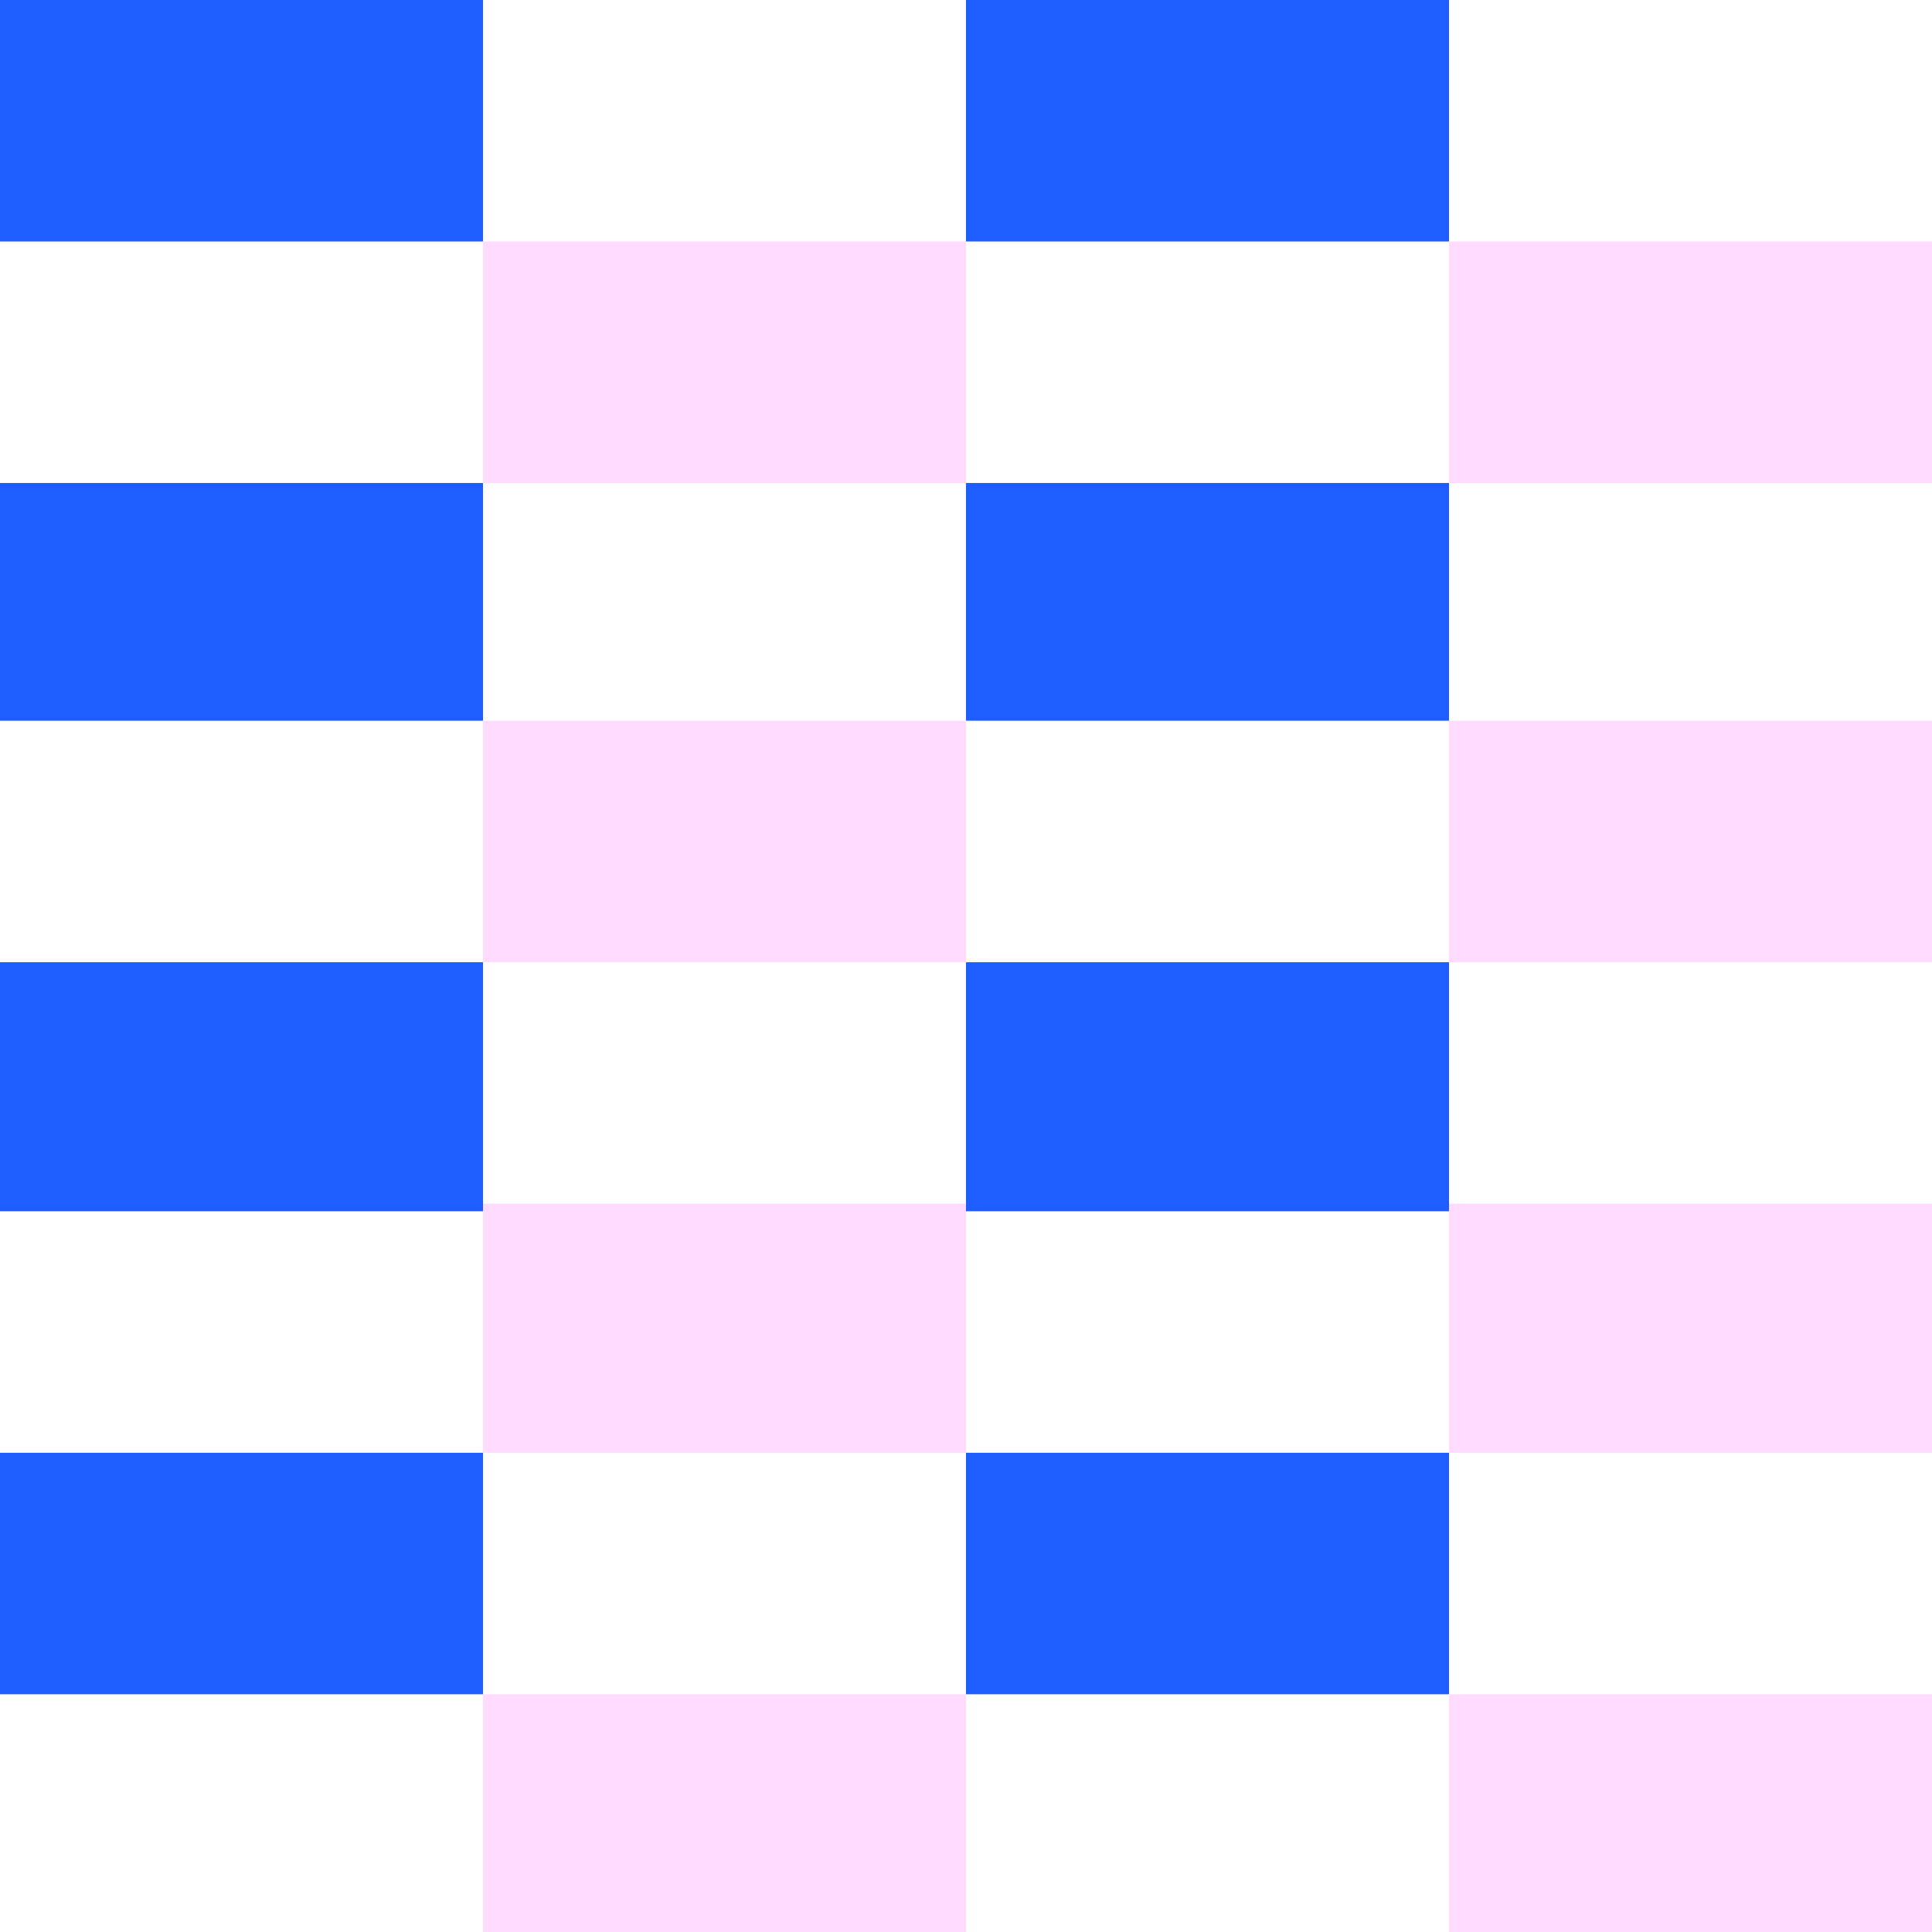
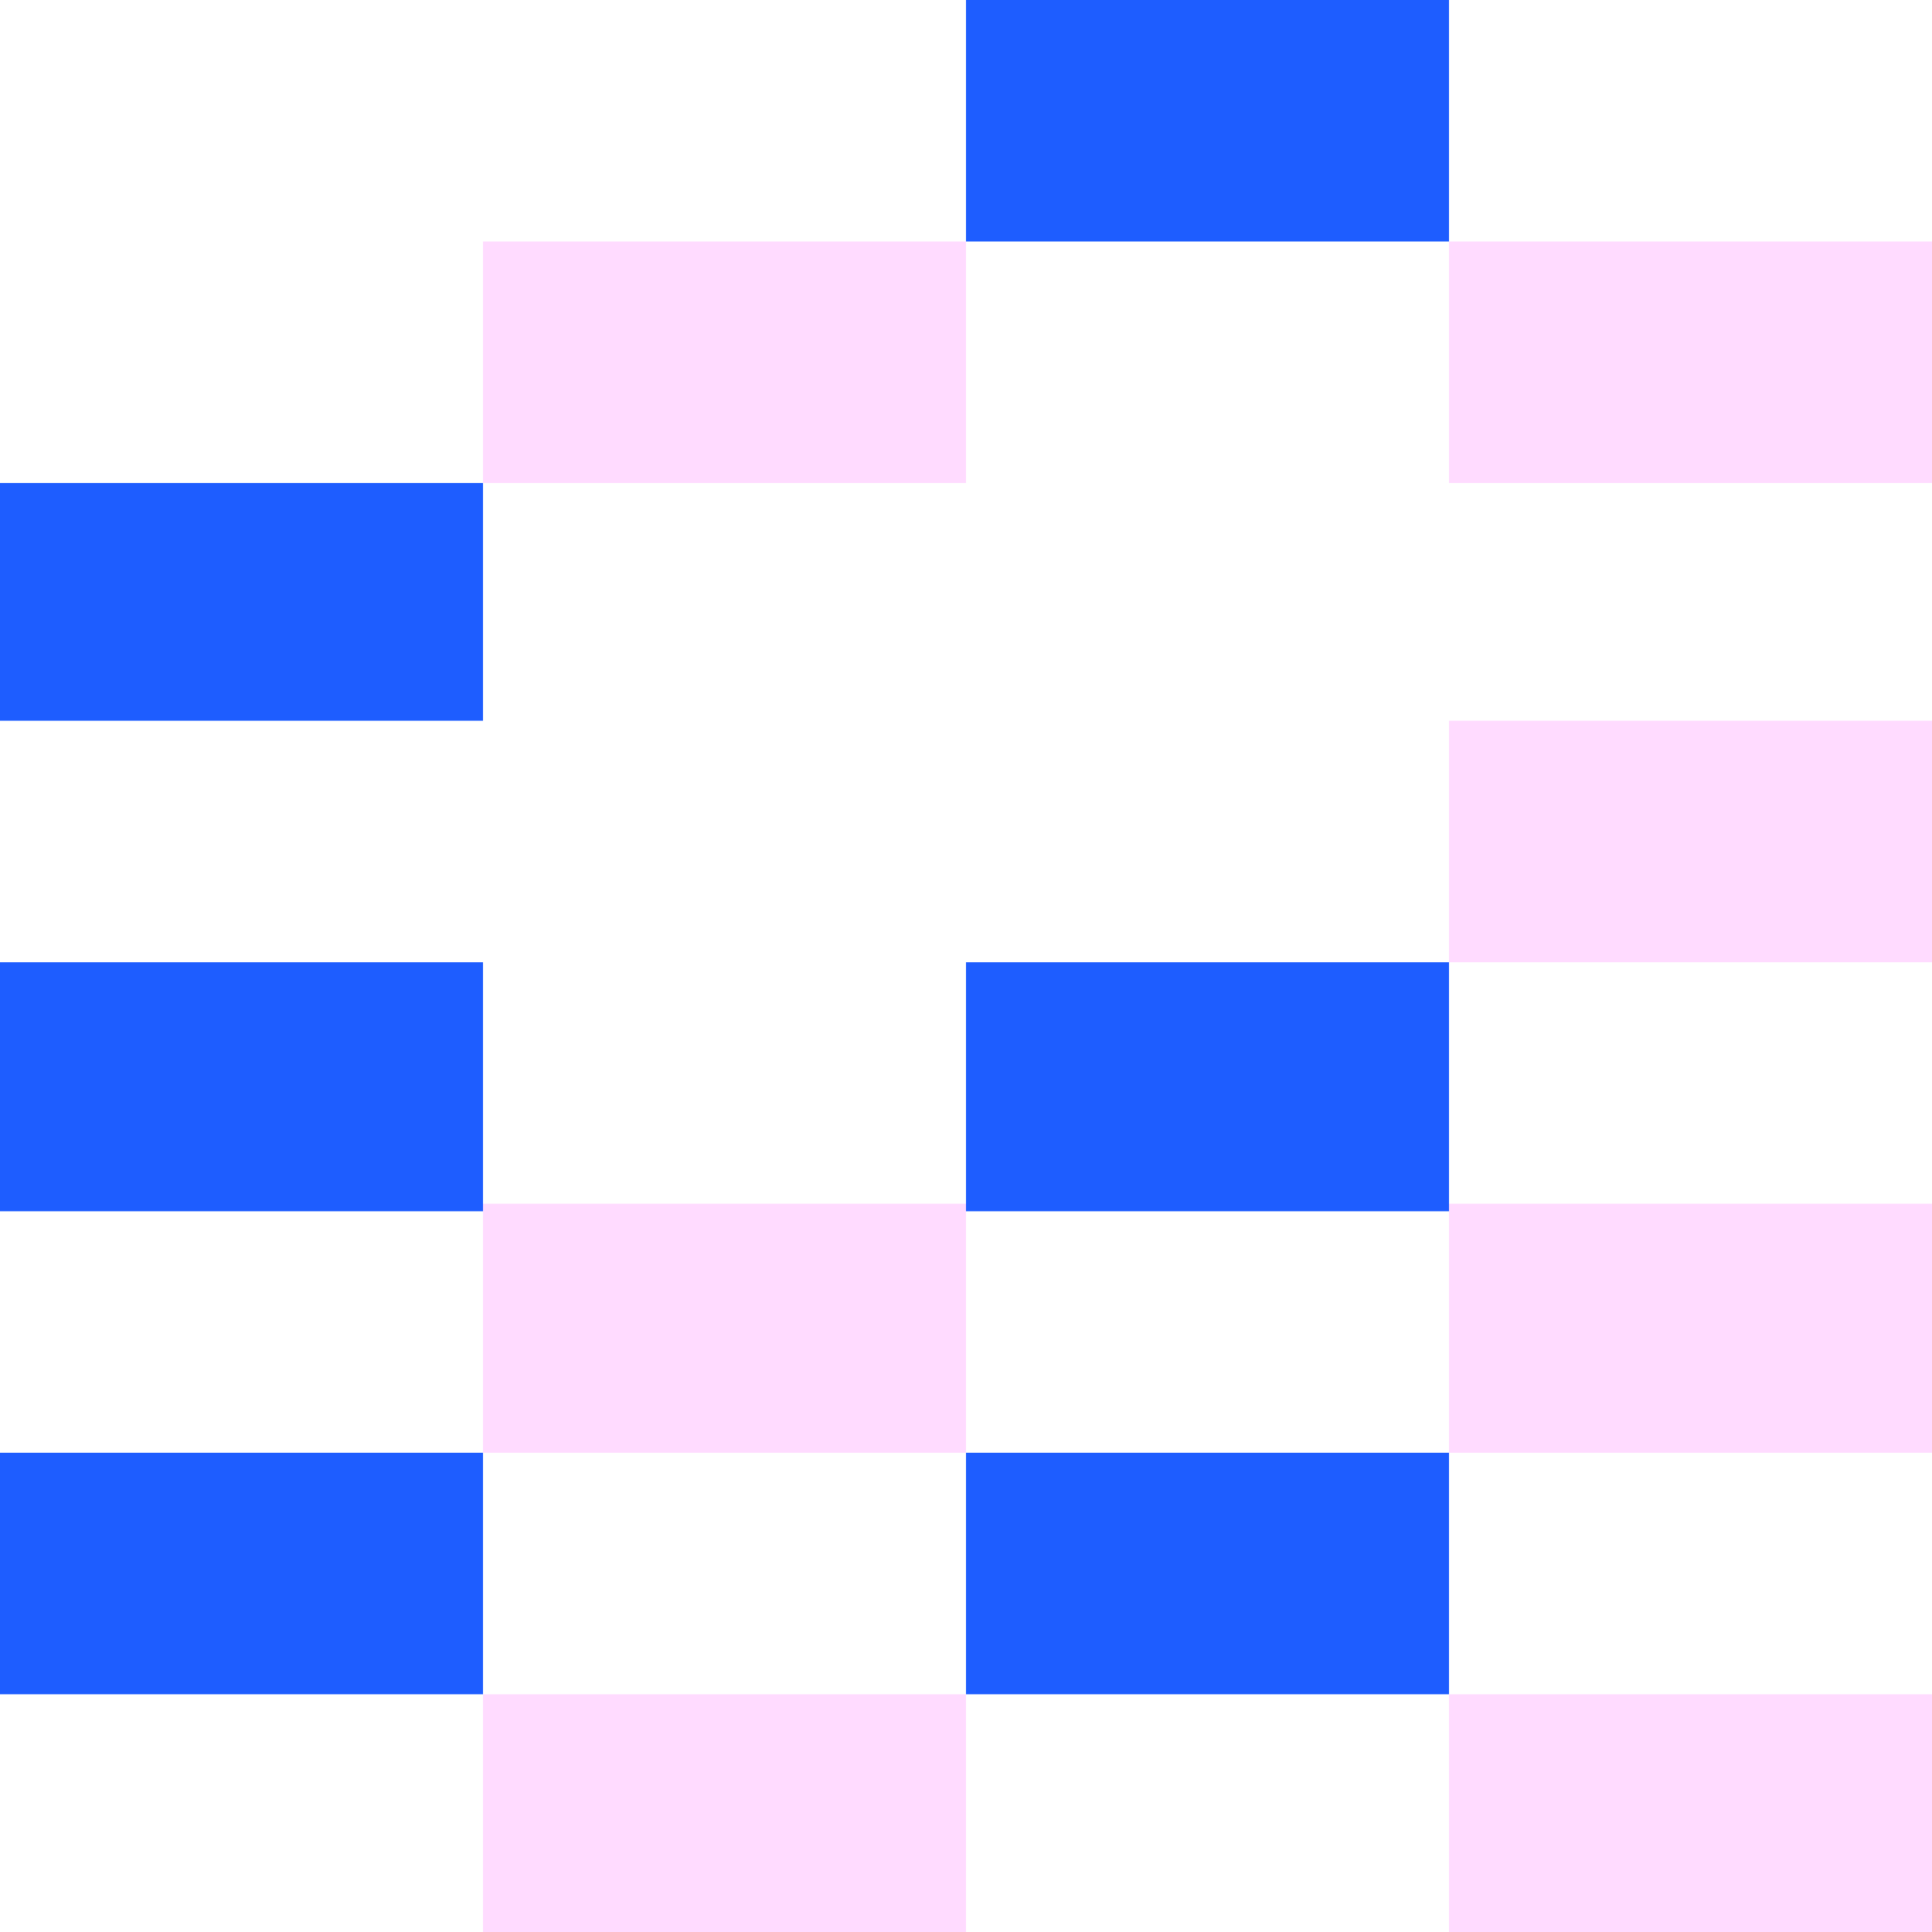
<svg xmlns="http://www.w3.org/2000/svg" version="1.1" width="512" height="512">
  <rect width="100%" height="100%" fill="#333333" stroke="none" />
  <svg width="512" height="512" viewBox="0 0 512 512" fill="none">
    <g clip-path="url(#clip0_126_1139)">
      <rect width="512" height="512" fill="white" />
-       <rect width="128" height="64" fill="#1E5DFF" />
      <rect x="256" width="128" height="64" fill="#1E5DFF" />
      <rect x="128" y="64" width="128" height="64" fill="#FFDBFF" />
      <rect x="384" y="64" width="128" height="64" fill="#FFDBFF" />
      <rect y="128" width="128" height="63" fill="#1E5DFF" />
-       <rect x="256" y="128" width="128" height="63" fill="#1E5DFF" />
-       <rect x="128" y="191" width="128" height="64" fill="#FFDBFF" />
      <rect x="384" y="191" width="128" height="64" fill="#FFDBFF" />
      <rect y="255" width="128" height="66" fill="#1E5DFF" />
      <rect x="256" y="255" width="128" height="66" fill="#1E5DFF" />
      <rect x="128" y="319" width="128" height="66" fill="#FFDBFF" />
      <rect x="384" y="319" width="128" height="66" fill="#FFDBFF" />
      <rect y="385" width="128" height="64" fill="#1E5DFF" />
      <rect x="256" y="385" width="128" height="64" fill="#1E5DFF" />
      <rect x="128" y="449" width="128" height="63" fill="#FFDBFF" />
      <rect x="384" y="449" width="128" height="63" fill="#FFDBFF" />
    </g>
    <defs>
      <clipPath id="SvgjsClipPath1001">
        <rect width="512" height="512" fill="white" />
      </clipPath>
    </defs>
  </svg>
  <style>@media (prefers-color-scheme: light) { :root { filter: none; } }
@media (prefers-color-scheme: dark) { :root { filter: none; } }
</style>
</svg>